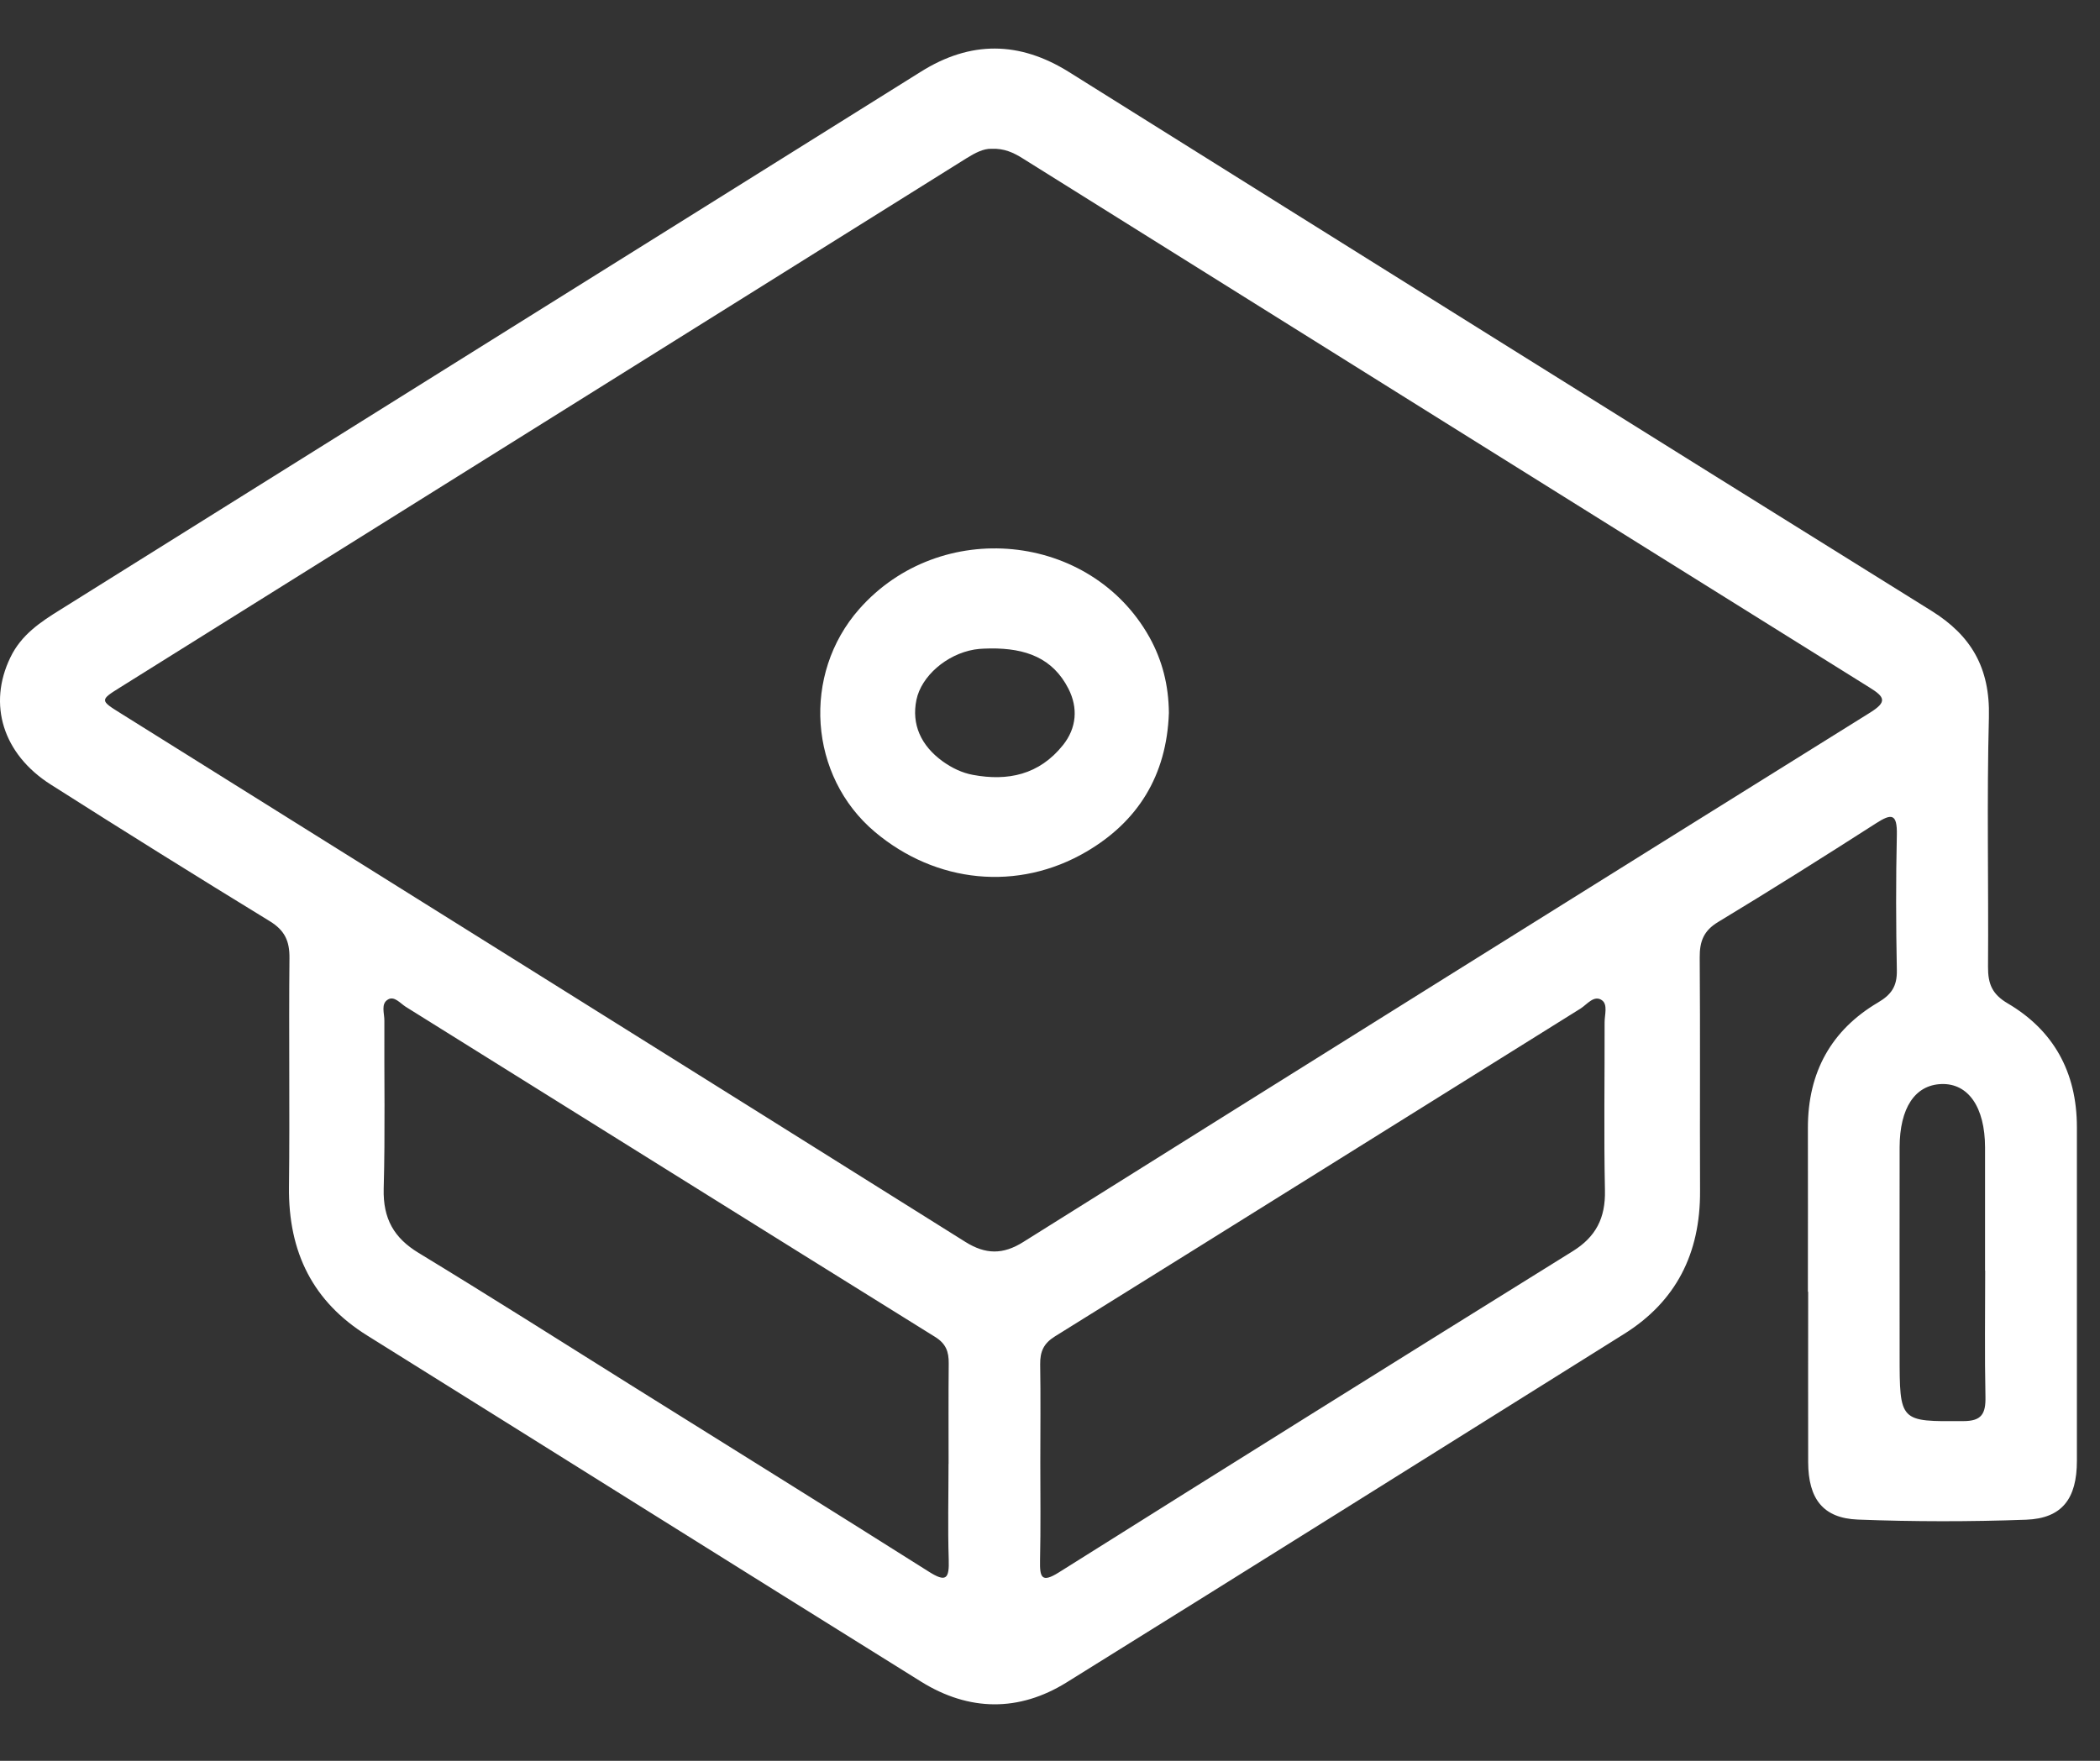
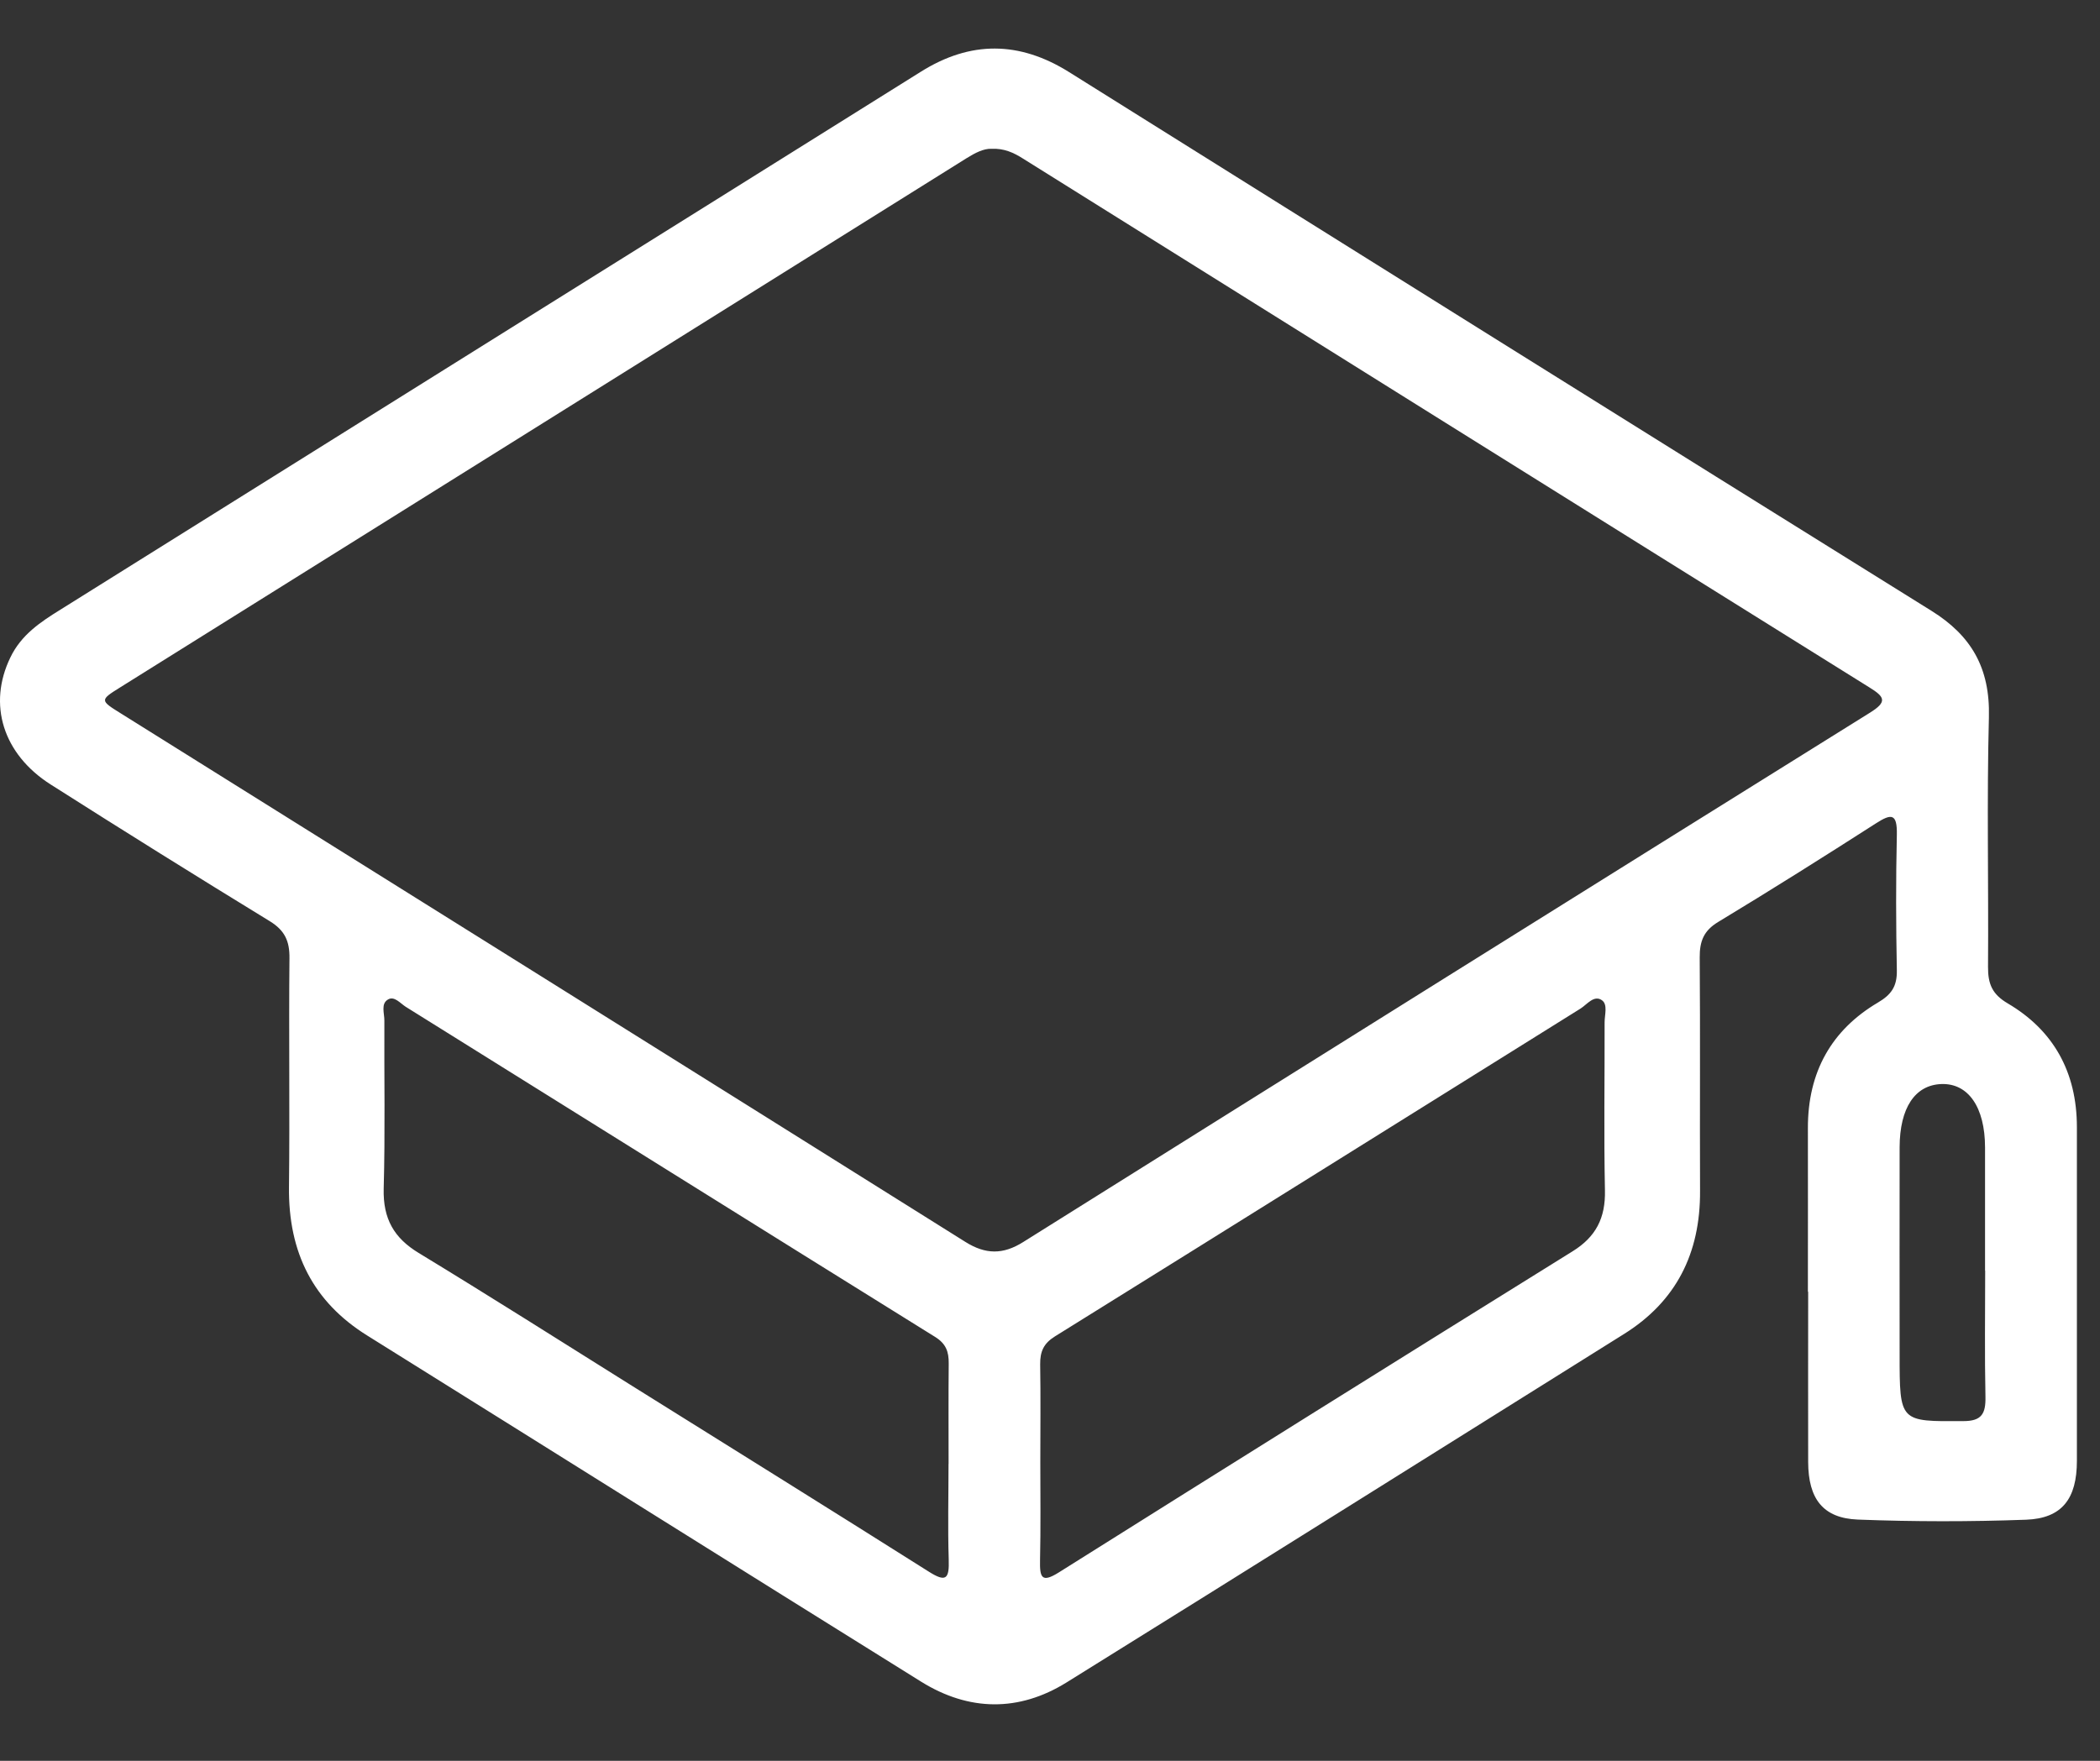
<svg xmlns="http://www.w3.org/2000/svg" width="31" height="26" viewBox="0 0 31 26" fill="none">
  <rect x="0" y="0" width="31" height="26" fill="#333333" stroke="none" />
  <path d="M26.688 19.072C26.688 18.269 26.69 17.466 26.688 16.661C26.685 15.825 27.041 15.206 27.721 14.804C27.918 14.688 28.006 14.567 28.001 14.326C27.988 13.661 27.986 12.995 28.001 12.328C28.008 12.008 27.92 12.012 27.695 12.156C26.923 12.651 26.146 13.141 25.363 13.614C25.151 13.742 25.089 13.897 25.091 14.14C25.1 15.287 25.091 16.436 25.096 17.583C25.102 18.512 24.738 19.218 23.978 19.695C21.233 21.412 18.494 23.134 15.744 24.843C15.04 25.28 14.304 25.27 13.6 24.833C10.872 23.134 8.15 21.424 5.422 19.721C4.624 19.224 4.255 18.497 4.266 17.526C4.279 16.4 4.262 15.275 4.273 14.152C4.277 13.891 4.2 13.736 3.982 13.602C2.899 12.939 1.822 12.267 0.75 11.585C0.04 11.134 -0.182 10.398 0.153 9.708C0.314 9.372 0.599 9.184 0.892 9.002C3.111 7.614 5.332 6.225 7.551 4.837C9.565 3.577 11.58 2.321 13.592 1.06C14.326 0.599 15.047 0.605 15.781 1.064C20.022 3.72 24.265 6.376 28.513 9.02C29.097 9.384 29.379 9.86 29.36 10.59C29.328 11.818 29.356 13.046 29.347 14.274C29.345 14.531 29.41 14.682 29.638 14.816C30.308 15.21 30.659 15.825 30.659 16.645C30.659 18.287 30.659 19.928 30.659 21.57C30.659 22.131 30.439 22.42 29.91 22.44C29.084 22.47 28.254 22.47 27.426 22.438C26.91 22.418 26.694 22.13 26.692 21.59C26.69 20.751 26.692 19.915 26.692 19.076L26.688 19.072ZM14.636 2.197C14.518 2.193 14.394 2.258 14.27 2.335C10.104 4.942 5.937 7.546 1.769 10.153C1.474 10.337 1.476 10.343 1.782 10.533C5.938 13.133 10.097 15.732 14.251 18.338C14.548 18.524 14.805 18.528 15.104 18.34C19.267 15.73 23.433 13.123 27.605 10.523C27.862 10.363 27.824 10.291 27.597 10.151C23.427 7.55 19.262 4.944 15.094 2.337C14.961 2.254 14.824 2.189 14.636 2.197ZM14.003 21.615C14.003 21.121 14 20.628 14.005 20.134C14.007 19.958 13.964 19.841 13.806 19.742C11.199 18.121 8.595 16.491 5.989 14.866C5.908 14.814 5.822 14.705 5.73 14.757C5.617 14.82 5.676 14.964 5.674 15.073C5.67 15.9 5.687 16.727 5.664 17.553C5.653 17.998 5.818 18.281 6.179 18.5C7.226 19.137 8.263 19.794 9.301 20.445C10.771 21.364 12.244 22.28 13.711 23.207C13.964 23.367 14.015 23.318 14.005 23.025C13.99 22.555 14.002 22.084 14.002 21.613L14.003 21.615ZM15.357 21.594C15.357 22.076 15.364 22.559 15.353 23.039C15.348 23.29 15.374 23.379 15.629 23.219C18.154 21.631 20.685 20.049 23.217 18.475C23.555 18.265 23.702 17.988 23.692 17.575C23.675 16.748 23.689 15.922 23.687 15.095C23.687 14.984 23.737 14.832 23.647 14.769C23.531 14.688 23.429 14.83 23.334 14.891C20.747 16.505 18.162 18.123 15.573 19.733C15.406 19.837 15.353 19.956 15.355 20.146C15.363 20.628 15.357 21.111 15.357 21.592V21.594ZM29.303 18.762C29.303 18.154 29.303 17.547 29.303 16.942C29.302 16.347 29.054 15.993 28.658 16.007C28.269 16.021 28.044 16.359 28.042 16.94C28.04 17.959 28.042 18.977 28.042 19.998C28.042 21.002 28.042 20.99 28.983 20.984C29.253 20.984 29.315 20.876 29.309 20.619C29.296 20.002 29.305 19.383 29.305 18.764L29.303 18.762Z" fill="white" />
-   <path d="M17.255 10.527C17.223 11.456 16.793 12.133 16.037 12.576C15.028 13.167 13.818 13.044 12.916 12.285C11.938 11.462 11.833 9.957 12.685 8.992C13.88 7.639 16.098 7.855 16.968 9.409C17.157 9.75 17.251 10.115 17.255 10.525V10.527ZM14.619 9.575C14.578 9.577 14.48 9.575 14.384 9.591C13.971 9.661 13.6 9.985 13.528 10.335C13.455 10.691 13.59 11.007 13.917 11.243C14.054 11.341 14.204 11.413 14.364 11.442C14.876 11.537 15.34 11.442 15.691 11.003C15.894 10.75 15.916 10.452 15.772 10.169C15.541 9.716 15.141 9.57 14.621 9.575H14.619Z" fill="white" />
</svg>